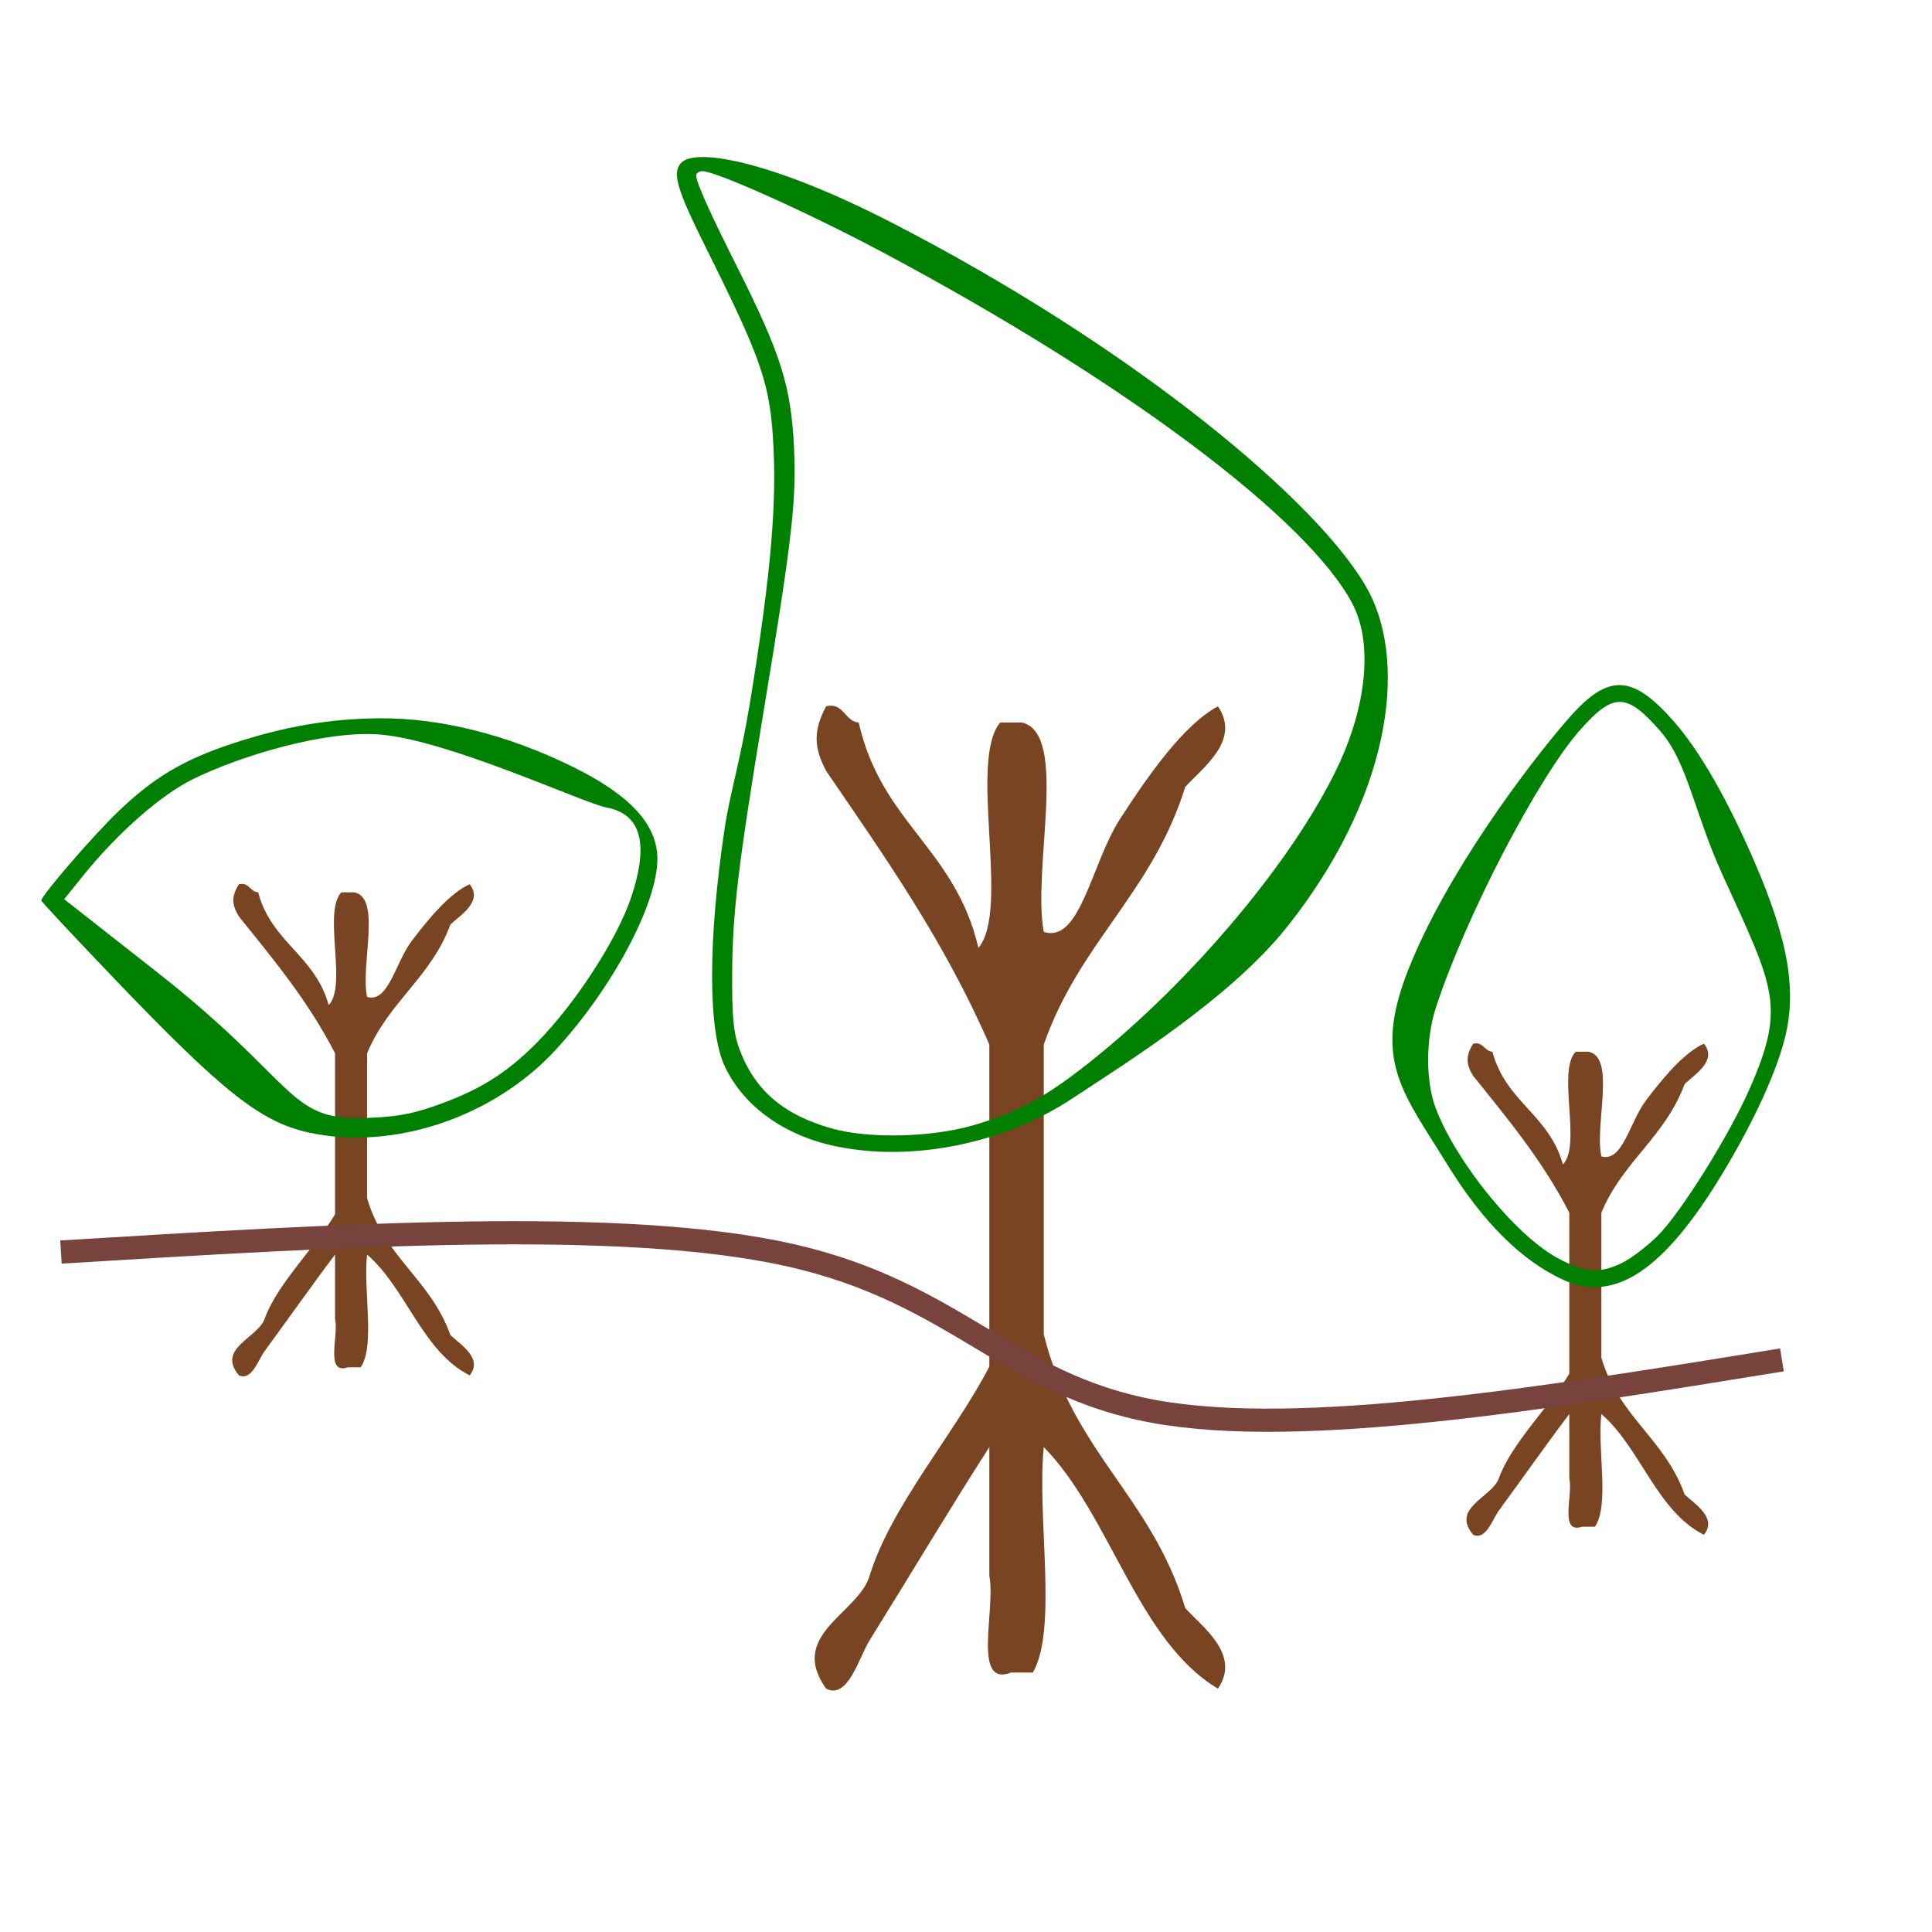
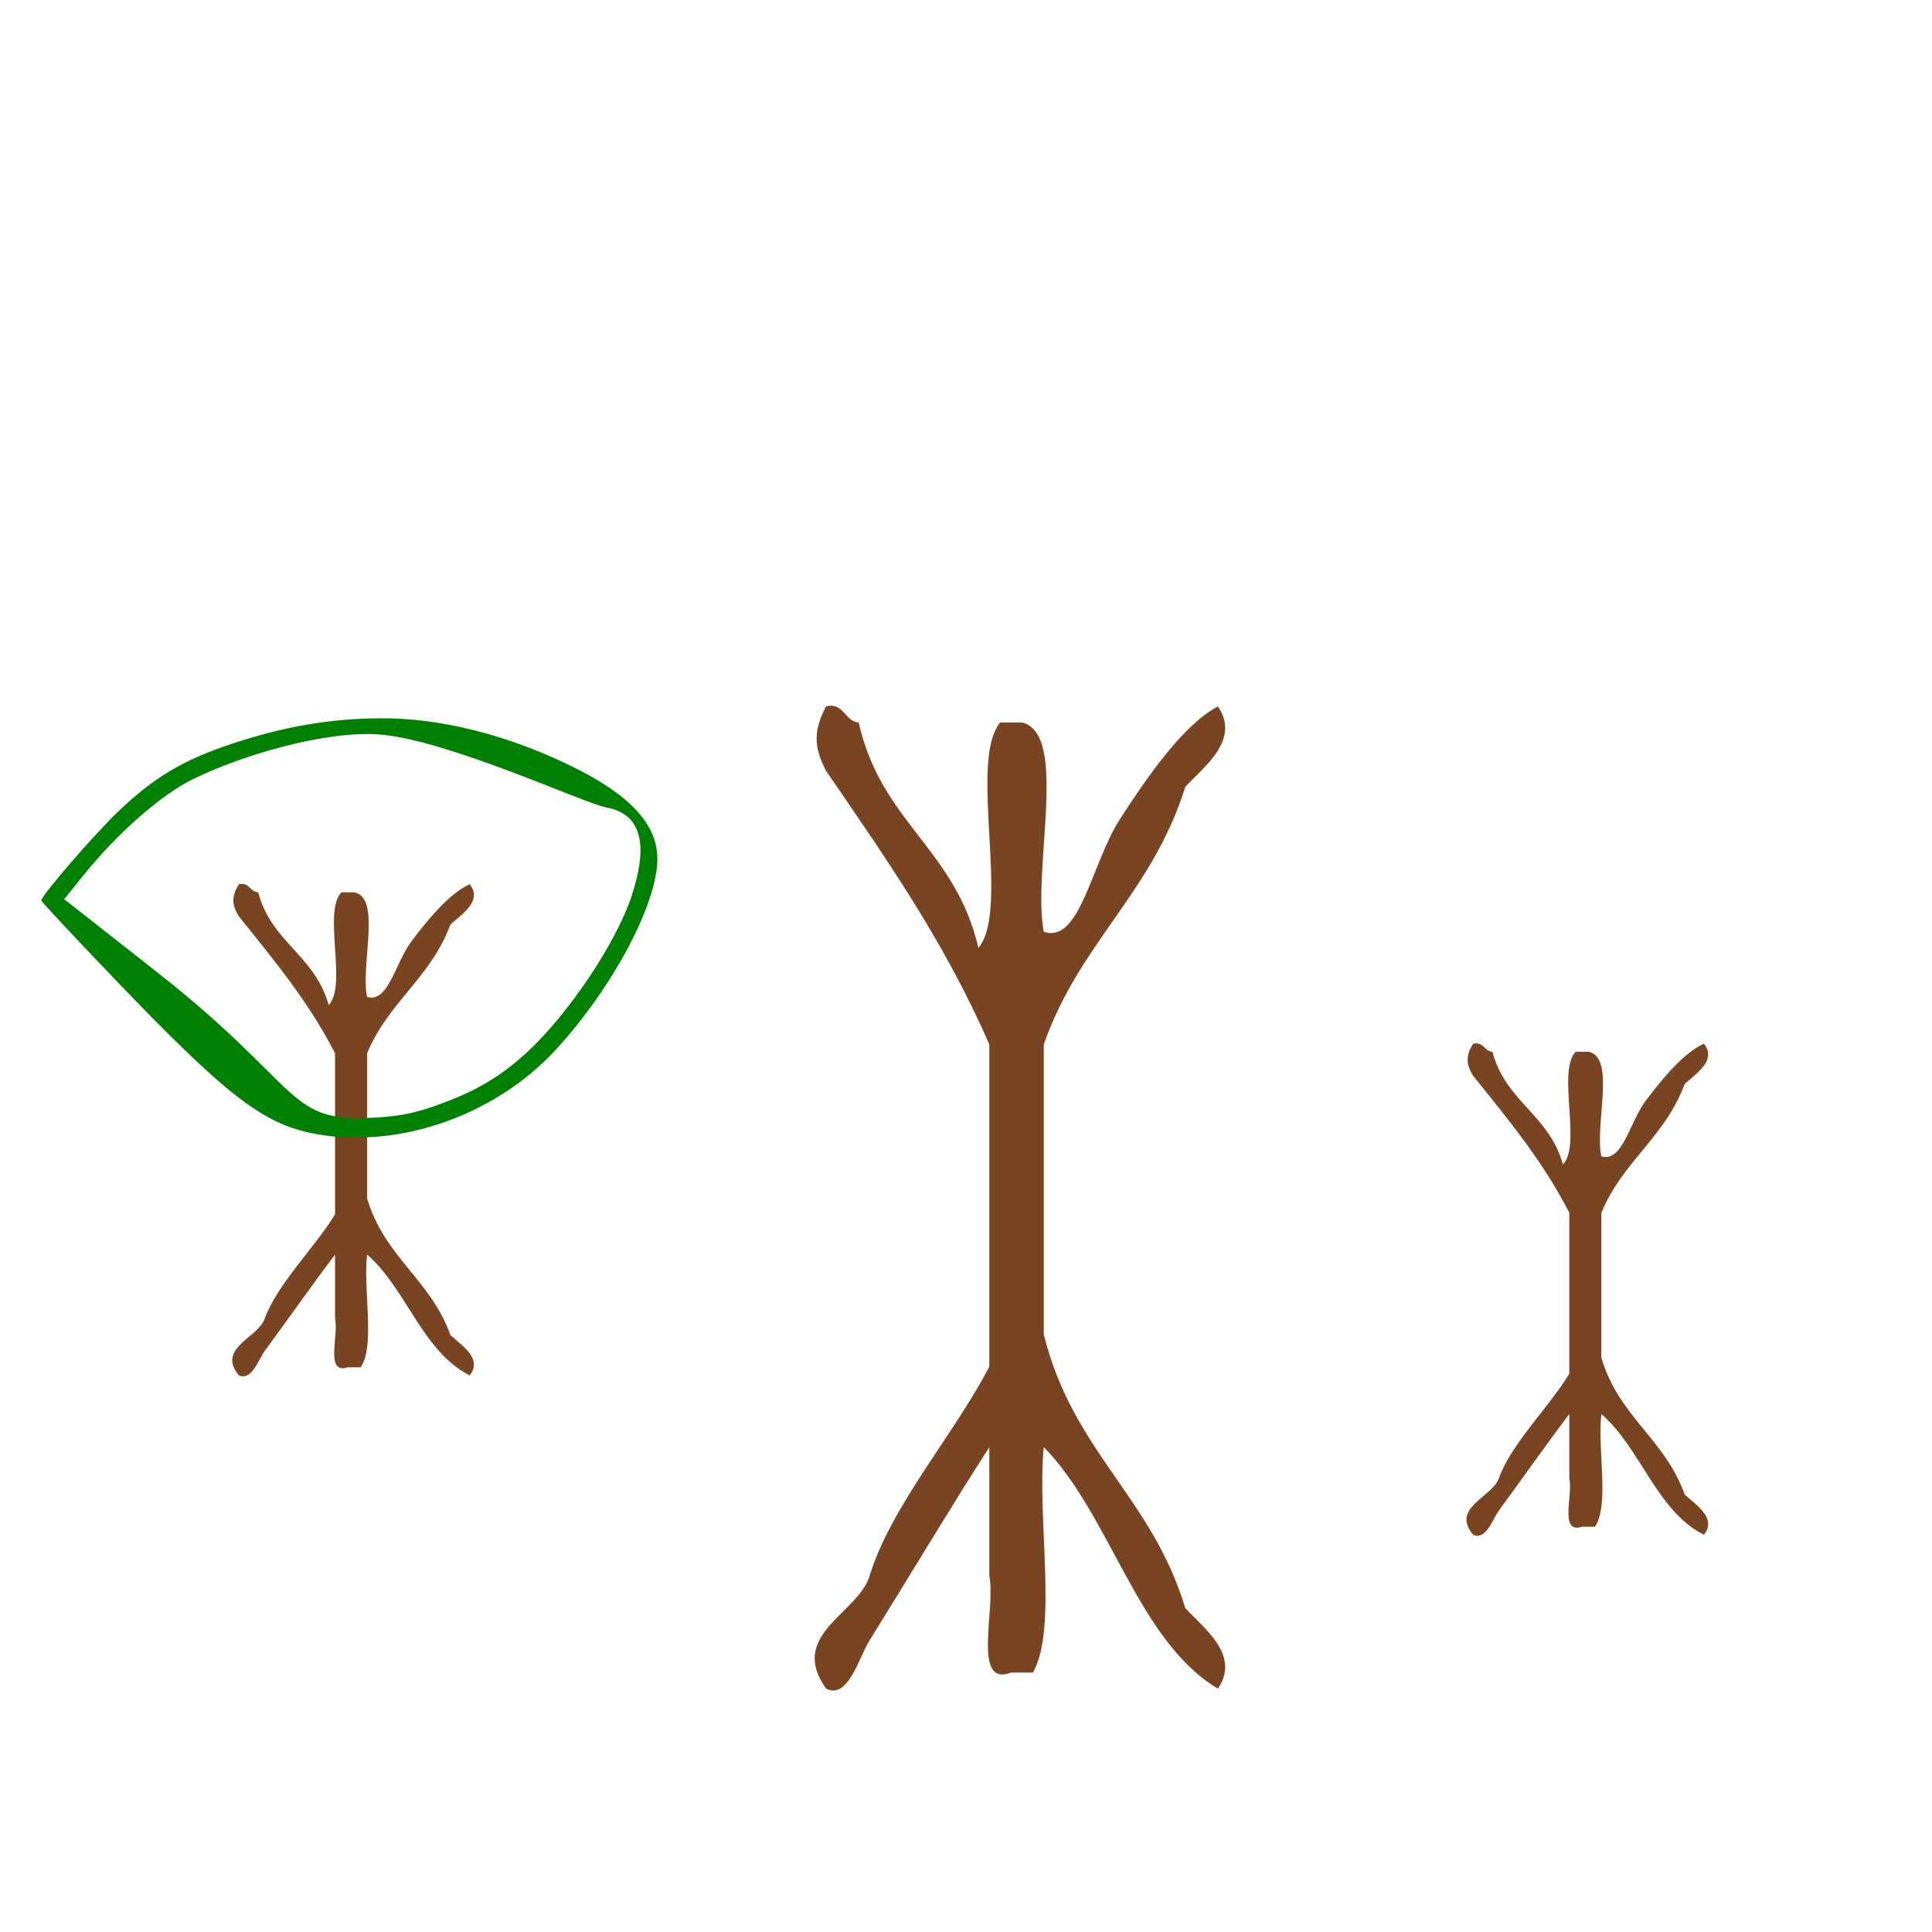
<svg xmlns="http://www.w3.org/2000/svg" xmlns:ns1="http://sodipodi.sourceforge.net/DTD/sodipodi-0.dtd" xmlns:ns2="http://www.inkscape.org/namespaces/inkscape" xml:space="preserve" style="enable-background:new 0 0 100 100;" viewBox="0 0 100 100" height="100px" width="100px" y="0px" x="0px" id="Calque_1" version="1.1" ns1:docname="unideo-02-forest.svg" ns2:version="0.92.1 r15371">
  <ns1:namedview pagecolor="#ffffff" bordercolor="#666666" borderopacity="1" objecttolerance="10" gridtolerance="10" guidetolerance="10" ns2:pageopacity="0" ns2:pageshadow="2" ns2:window-width="1350" ns2:window-height="920" id="namedview10" showgrid="false" ns2:zoom="4.12" ns2:cx="31.306201" ns2:cy="75.121359" ns2:window-x="401" ns2:window-y="35" ns2:window-maximized="0" ns2:current-layer="Calque_1" ns2:snap-global="false" />
  <defs id="defs3732">
    <ns2:path-effect effect="bspline" id="path-effect1054" is_visible="true" weight="33.333" steps="2" helper_size="0" apply_no_weight="true" apply_with_weight="true" only_selected="false" />
    <ns2:path-effect effect="bspline" id="path-effect1050" is_visible="true" weight="33.333" steps="2" helper_size="0" apply_no_weight="true" apply_with_weight="true" only_selected="false" />
  </defs>
  <g transform="translate(1.501,15.002)" style="fill:#803300" id="g3727">
    <g style="fill:#803300" id="g3725">
      <g style="fill:#803300" id="g3723">
			
		</g>
    </g>
  </g>
  <g id="g1138">
    <path d="m 42.756,36.563 c 0.91,-0.236 0.97,0.788 1.69,0.833 1.176,5.206 4.989,6.511 6.198,11.668 1.666,-1.982 -0.538,-9.688 1.127,-11.668 0.376,0 0.751,0 1.127,0 2.432,0.571 0.518,7.568 1.127,10.834 1.889,0.632 2.457,-3.533 3.944,-5.833 1.451,-2.247 3.302,-4.897 5.071,-5.834 1.188,1.742 -0.742,3.131 -1.69,4.167 -1.723,5.508 -5.467,8.027 -7.325,13.335 0,5 0,10.001 0,15.001 1.513,6.097 5.586,8.406 7.325,14.17 0.948,1.034 2.878,2.423 1.69,4.167 -4.156,-2.467 -5.567,-8.992 -9.015,-12.503 -0.363,3.632 0.735,9.421 -0.563,11.67 -0.376,0 -0.752,0 -1.127,0 -2.036,0.789 -0.786,-3.282 -1.127,-5.002 0,-2.222 0,-4.444 0,-6.668 -2.075,3.231 -3.97,6.423 -6.198,10.003 -0.557,0.896 -1.118,3.088 -2.253,2.5 -1.991,-2.801 1.658,-3.877 2.253,-5.836 1.1,-3.606 4.406,-7.362 6.198,-10.834 0,-5.557 0,-11.111 0,-16.668 -2.353,-5.41 -5.432,-9.744 -8.451,-14.169 -0.652,-1.233 -0.652,-2.101 0,-3.333 z" id="path3721" style="fill:#784421;stroke-width:0.914" ns2:connector-curvature="0" />
    <path d="m 76.252,54.021 c 0.536,-0.118 0.571,0.394 0.995,0.417 0.693,2.603 2.937,3.256 3.649,5.834 0.981,-0.991 -0.317,-4.844 0.663,-5.834 0.221,0 0.442,0 0.663,0 1.432,0.286 0.305,3.784 0.664,5.417 1.112,0.316 1.447,-1.767 2.322,-2.917 0.854,-1.123 1.944,-2.448 2.986,-2.917 0.699,0.871 -0.437,1.566 -0.995,2.083 -1.015,2.754 -3.219,4.014 -4.313,6.668 0,2.5 0,5.001 0,7.501 0.891,3.048 3.289,4.203 4.313,7.085 0.558,0.517 1.694,1.212 0.995,2.083 -2.447,-1.233 -3.278,-4.496 -5.308,-6.252 -0.214,1.816 0.433,4.711 -0.332,5.835 -0.222,0 -0.443,0 -0.664,0 -1.199,0.394 -0.463,-1.641 -0.663,-2.501 0,-1.111 0,-2.222 0,-3.334 -1.222,1.616 -2.337,3.212 -3.649,5.002 -0.328,0.448 -0.659,1.544 -1.327,1.25 -1.172,-1.401 0.976,-1.938 1.327,-2.918 0.647,-1.803 2.594,-3.681 3.649,-5.417 0,-2.778 0,-5.556 0,-8.334 -1.385,-2.705 -3.198,-4.872 -4.976,-7.085 -0.384,-0.617 -0.384,-1.051 0,-1.667 z" id="path3721-7" style="fill:#784421;stroke-width:0.496" ns2:connector-curvature="0" />
    <path d="m 12.367,45.769 c 0.536,-0.118 0.571,0.394 0.995,0.417 0.693,2.603 2.937,3.256 3.649,5.834 0.981,-0.991 -0.317,-4.844 0.663,-5.834 0.221,0 0.442,0 0.663,0 1.432,0.286 0.305,3.784 0.664,5.417 1.112,0.316 1.447,-1.767 2.322,-2.917 0.854,-1.123 1.944,-2.448 2.986,-2.917 0.699,0.871 -0.437,1.566 -0.995,2.083 -1.015,2.754 -3.219,4.014 -4.313,6.668 0,2.5 0,5.001 0,7.501 0.891,3.048 3.289,4.203 4.313,7.085 0.558,0.517 1.694,1.212 0.995,2.083 -2.447,-1.233 -3.278,-4.496 -5.308,-6.252 -0.214,1.816 0.433,4.711 -0.332,5.835 -0.222,0 -0.443,0 -0.664,0 -1.199,0.394 -0.463,-1.641 -0.663,-2.501 0,-1.111 0,-2.222 0,-3.334 -1.222,1.616 -2.337,3.212 -3.649,5.002 -0.328,0.448 -0.659,1.544 -1.327,1.25 -1.172,-1.401 0.976,-1.938 1.327,-2.918 0.647,-1.803 2.594,-3.681 3.649,-5.417 0,-2.778 0,-5.556 0,-8.334 -1.385,-2.705 -3.198,-4.872 -4.976,-7.085 -0.384,-0.617 -0.384,-1.051 0,-1.667 z" id="path3721-7-2" style="fill:#784421;stroke-width:0.496" ns2:connector-curvature="0" />
    <path ns1:nodetypes="ssssssssssssssssscsss" ns2:connector-curvature="0" id="path1025" d="m 15.954,58.614 c -2.455,-0.547 -4.415,-2.093 -9.9,-7.815 -2.153,-2.246 -3.915,-4.13 -3.915,-4.188 0,-0.258 2.723,-3.408 4.001,-4.628 1.829,-1.746 3.35,-2.652 5.85,-3.482 2.709,-0.9 5.08,-1.307 7.696,-1.322 3.115,-0.018 6.574,0.851 9.92,2.491 3.005,1.473 4.42,3.005 4.42,4.787 0,2.326 -2.33,6.698 -5.269,9.887 -3.228,3.503 -8.44,5.241 -12.802,4.27 z m 6.468,-1.341 c 2.14,-0.739 3.497,-1.533 4.944,-2.89 2.126,-1.995 4.545,-5.628 5.323,-7.997 0.727,-2.211 0.799,-4.201 -1.301,-4.591 -1.152,-0.214 -8.136,-3.468 -11.68,-3.773 -2.768,-0.238 -7.166,1.046 -9.739,2.315 -1.65,0.814 -3.902,2.796 -5.669,4.99 l -0.978,1.215 4.82,3.787 c 7.32,5.752 6.716,7.69 10.789,7.539 1.514,-0.056 2.337,-0.196 3.491,-0.595 z" style="fill:#008000;stroke-width:0.191" />
-     <path ns1:nodetypes="csssssssccccssssscscc" ns2:connector-curvature="0" id="path1042" d="m 80.914,66.244 c -2.139,-0.976 -4.163,-2.986 -5.978,-5.933 -2.325,-3.776 -3.901,-5.394 -2.059,-10.079 1.976,-5.026 6.208,-10.617 8.244,-12.97 2.088,-2.413 3.327,-2.403 5.484,0.042 1.24,1.405 2.547,3.612 3.852,6.5 1.99,4.407 2.549,7.121 1.99,9.665 -0.4,1.817 -1.621,4.51 -3.314,7.307 -3.02,4.988 -5.564,6.681 -8.218,5.469 z m 3.088,-0.9 c 0.455,-0.229 1.259,-0.844 1.787,-1.366 1.19,-1.177 3.684,-5.157 4.762,-7.6 1.915,-4.341 1.272,-5.239 -1.406,-11.123 -1.453,-3.193 -1.794,-5.793 -3.204,-7.409 -1.745,-2 -2.424,-2.013 -4.141,-0.081 -2.195,2.471 -5.974,9.746 -7.487,14.413 -0.522,1.611 -0.523,3.81 -0.001,5.183 1.064,2.801 4.142,6.585 6.307,7.756 1.425,0.771 2.202,0.823 3.385,0.227 z" style="fill:#008000;stroke-width:0.172" />
-     <path ns1:nodetypes="cccc" ns2:original-d="M 3.1553398,64.805825 C 17.719446,63.914857 32.282554,63.024889 46.84466,62.135922 c 2.670903,4.772462 5.340806,9.545926 8.009709,14.320388 12.460234,-2.023603 24.920094,-4.046307 37.378641,-6.067961" ns2:path-effect="#path-effect1050" ns2:connector-curvature="0" id="path1048" d="m 3.155,64.806 c 14.564,-0.89 29.127,-1.78 37.743,0.162 8.616,1.942 11.286,6.715 18.851,8.091 7.565,1.376 20.025,-0.647 32.484,-2.67" style="fill:none;stroke:#78423d;stroke-width:1.2;stroke-linecap:butt;stroke-linejoin:miter;stroke-opacity:1;fill-opacity:1;stroke-miterlimit:4;stroke-dasharray:none" />
-     <path ns1:nodetypes="cccscssssssccccsssssssscccc" ns2:connector-curvature="0" id="path1129" d="m 43.269,59.334 c -2.673,-0.558 -4.767,-2.06 -5.748,-4.124 -0.882,-1.855 -0.884,-6.535 -0.003,-12.405 0.24,-1.599 0.819,-3.523 1.286,-6.352 1.186,-7.181 1.365,-10.567 1.23,-13.314 -0.159,-3.238 -0.567,-4.443 -3.468,-10.261 -1.537,-3.082 -1.788,-3.933 -1.312,-4.444 0.784,-0.842 4.906,0.021 10.731,3.003 12.683,6.494 22.435,14.655 24.841,19.147 2.075,3.875 1.074,10.755 -4.214,17.4 -2.953,3.711 -8.371,7.058 -11.09,8.861 -3.537,2.346 -8.301,3.313 -12.254,2.488 z m 7.136,-1.097 c 2.303,-0.677 3.744,-1.462 6.037,-3.289 5.277,-4.203 10.511,-10.443 12.794,-15.252 1.522,-3.206 1.817,-6.432 0.772,-8.433 C 67.703,26.844 58.099,19.662 45.618,13.022 41.827,11.005 37.054,8.859 36.358,8.859 c -0.177,0 -0.323,0.103 -0.323,0.23 0,0.343 0.681,1.865 2.098,4.685 2.292,4.562 2.805,6.183 2.964,9.365 0.136,2.73 -0.094,4.741 -1.548,13.531 -1.344,8.123 -1.637,10.562 -1.652,13.745 -0.011,2.21 0.068,3.044 0.361,3.848 0.786,2.151 2.275,3.438 4.799,4.148 1.926,0.541 5.176,0.464 7.347,-0.175 z" style="fill:#008000;stroke-width:1" />
  </g>
</svg>